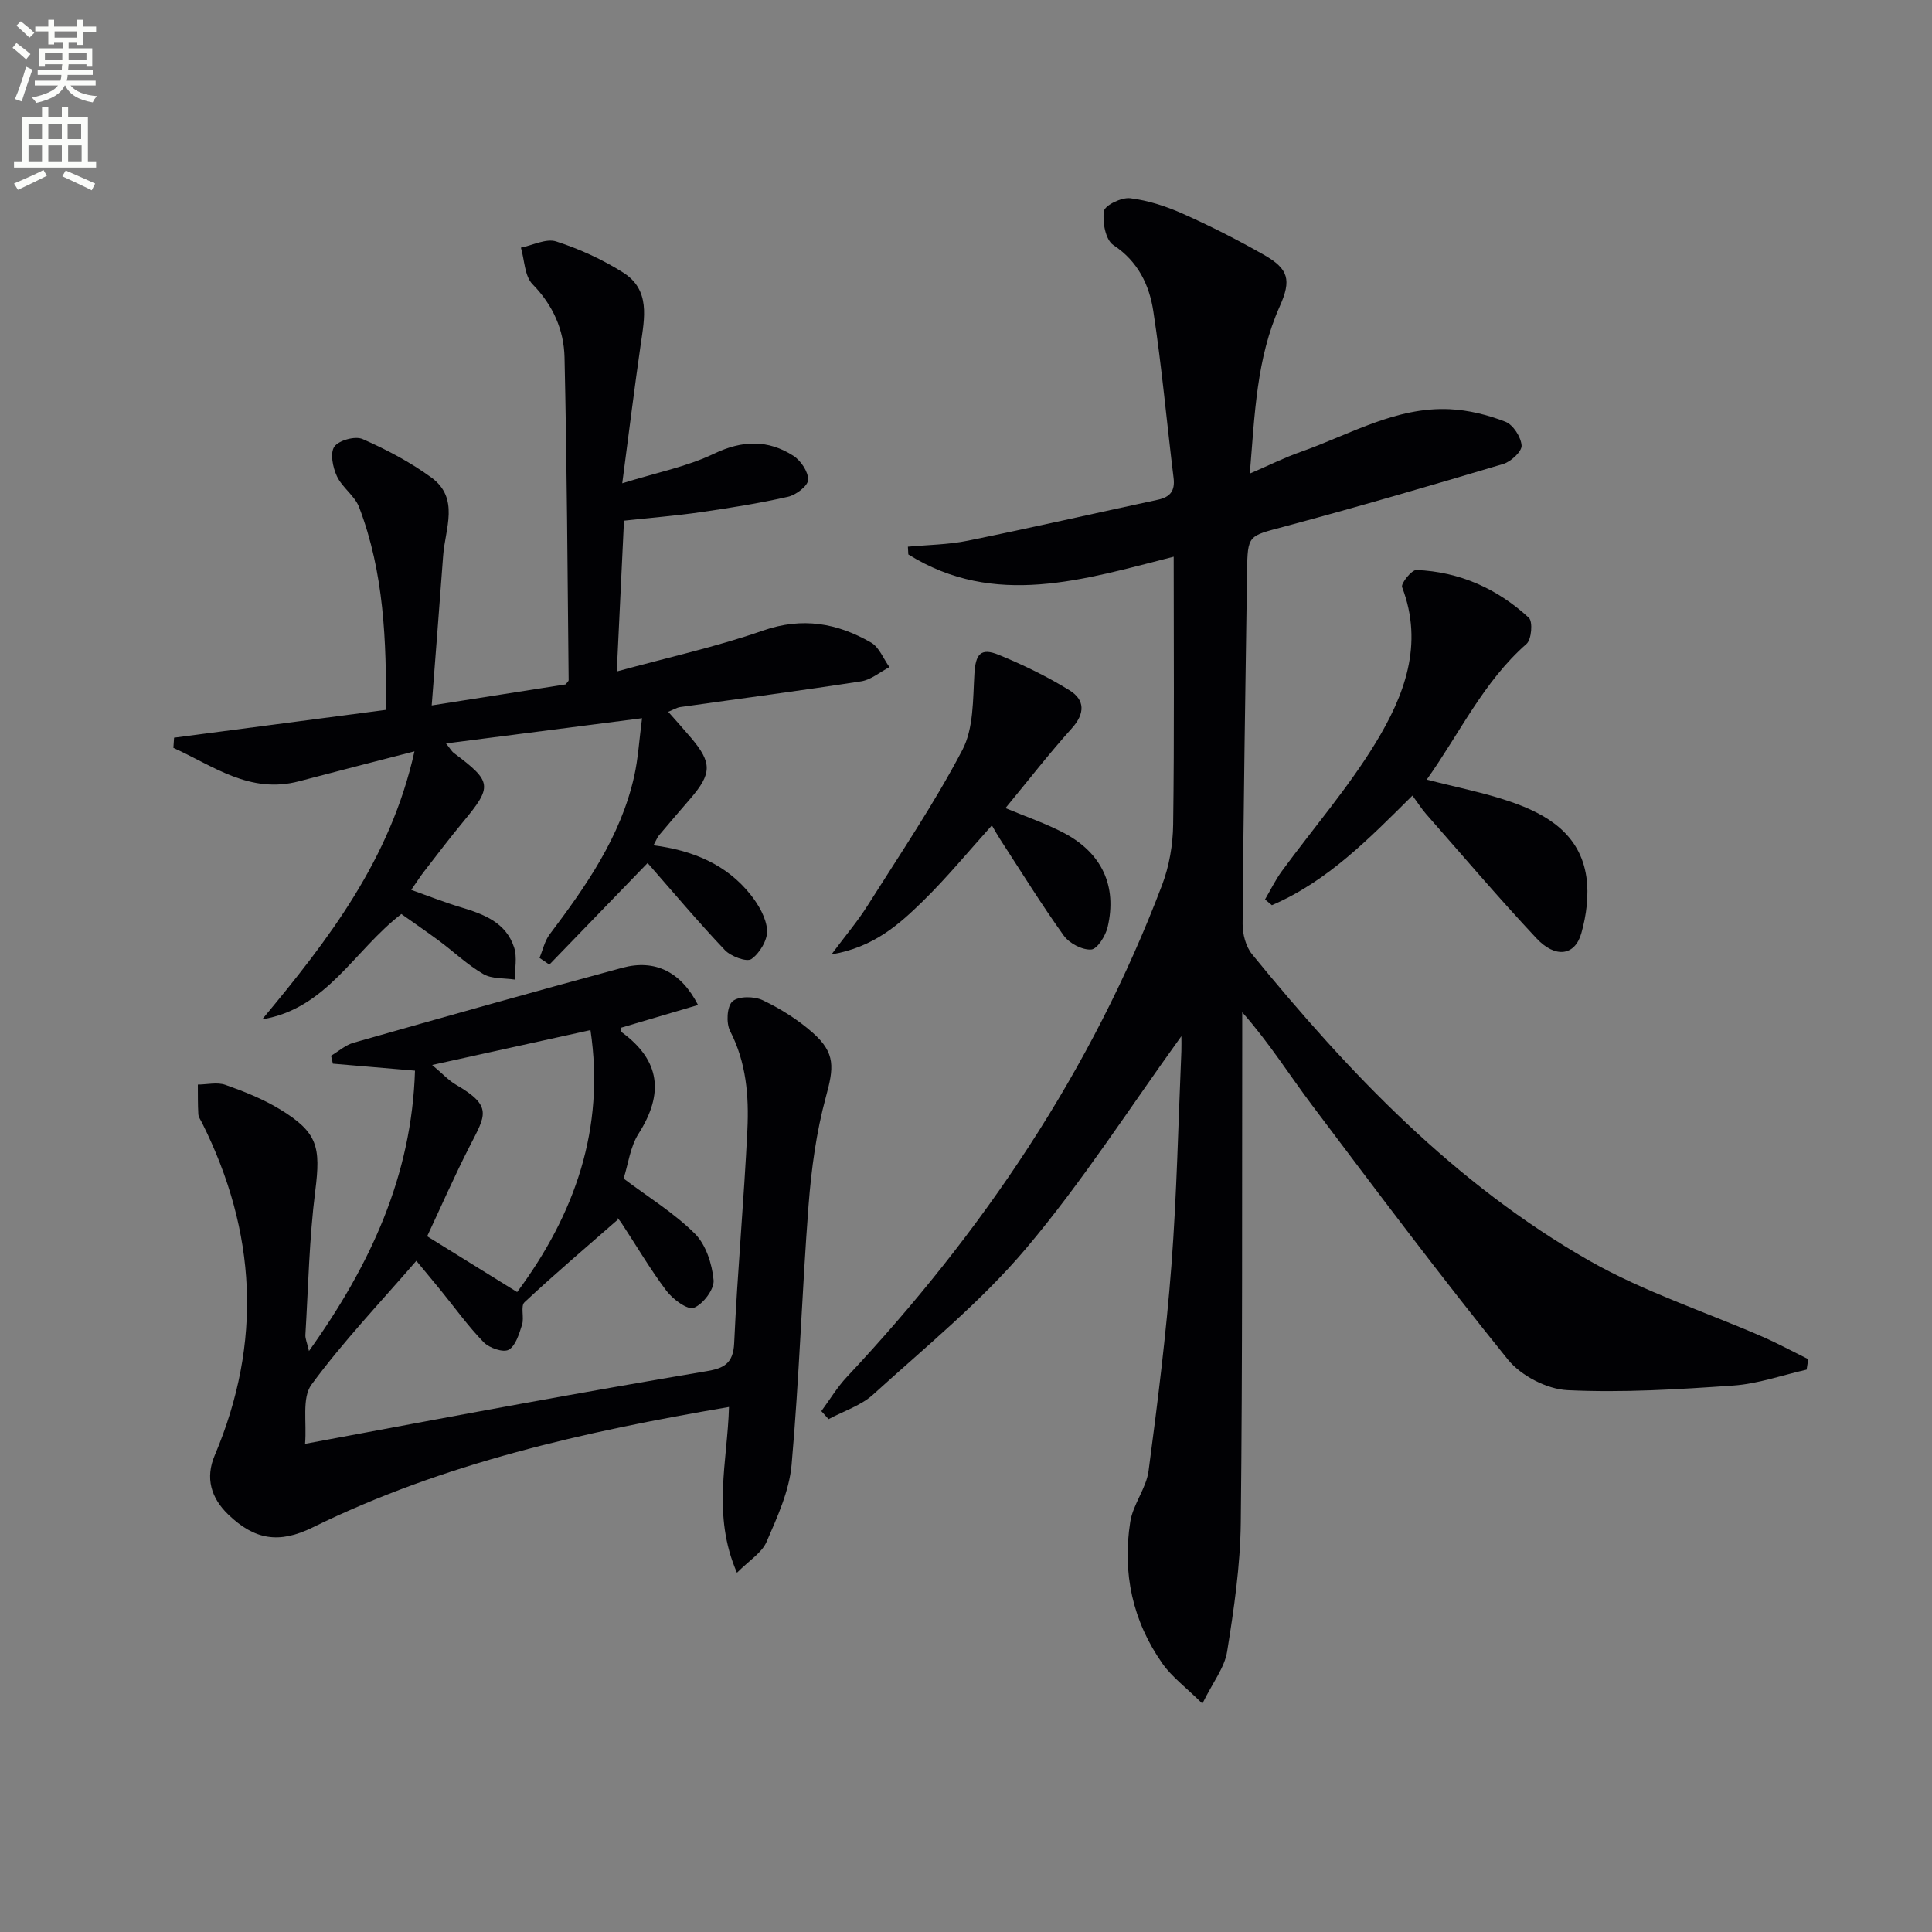
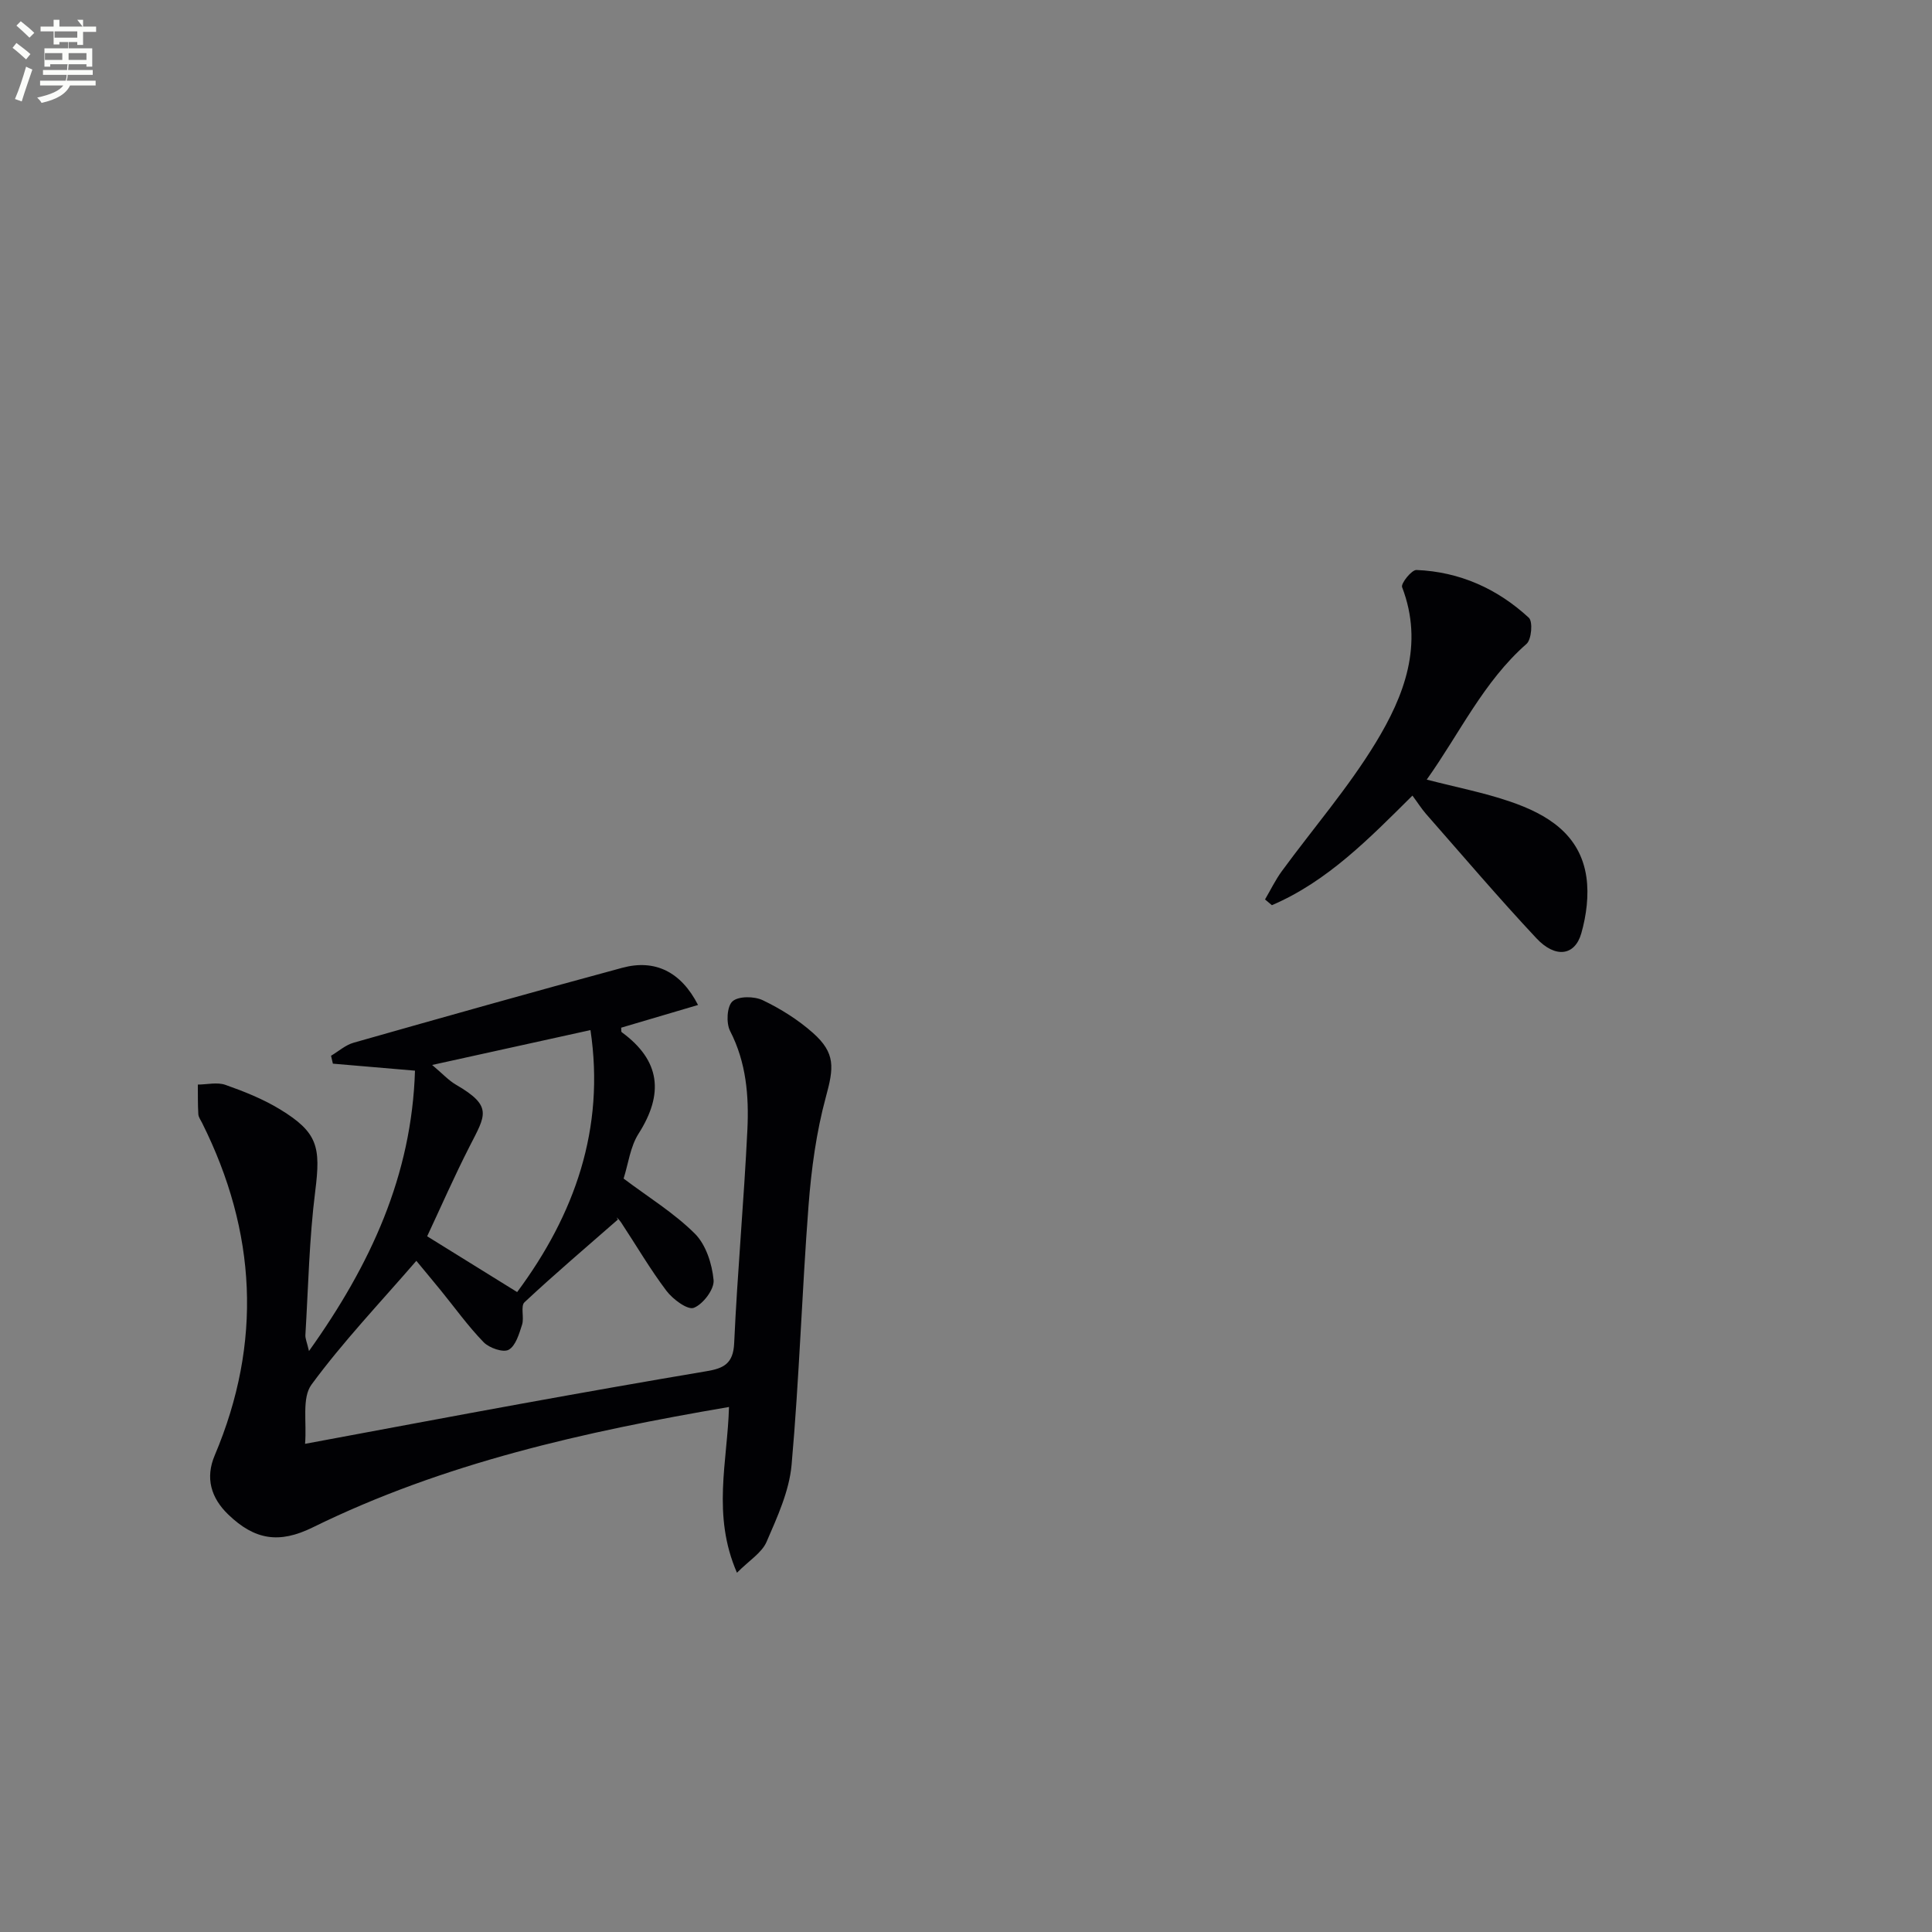
<svg xmlns="http://www.w3.org/2000/svg" enable-background="new 0 0 400 400" viewBox="0 0 400 400">
  <rect x="0" y="0" width="400" height="400" fill="#808080" stroke="none" />
-   <path d="m2.6 9.9.8-1c.9.7 1.9 1.4 2.9 2.3l-.9 1.1c-1.1-1-2-1.8-2.8-2.4zm.5 10.6c.9-2.1 1.6-4.3 2.3-6.7.4.2.8.4 1.3.6-.7 2.1-1.5 4.3-2.2 6.6zm.3-15.2.9-.9c1 .8 2 1.6 2.8 2.4l-1 1c-.9-.9-1.8-1.7-2.7-2.5zm12.6-1.2h1.2v1.4h2.7v1.1h-2.7v2.7h-1.2v-.6h-1.8v1.3h4.9v3.8h-1.2v-.5h-3.7c0 .4-.1.9-.1 1.2h5.1v1h-5.2c0 .5-.1.9-.2 1.2h6v1h-5.2c1.1 1.3 2.9 2 5.5 2.2-.4.4-.7.8-.9 1.3-2.9-.5-4.8-1.6-5.7-3.5h-.1c-.8 1.7-2.7 2.9-5.9 3.6-.2-.4-.6-.8-.9-1.1 2.8-.6 4.6-1.4 5.4-2.5h-4.8v-1h5.3c.1-.3.2-.7.2-1.2h-4.9v-1h5c0-.4 0-.8.1-1.2h-3.6v.5h-1.2v-3.8h4.9v-1.3h-1.8v.5h-1.2v-2.7h-2.7v-1h2.7v-1.4h1.2v1.4h4.8zm-6.7 8.3h3.6c0-.4 0-.9 0-1.4h-3.6zm1.9-4.6h4.8v-1.3h-4.7v1.3zm6.7 3.2h-3.7v1.4h3.7z" fill="#fbfcfa" />
-   <path d="m8.7 22.1h1.3v2.2h2.8v-2.2h1.3v2.2h4.1v9.1h1.7v1.3h-17v-1.3h1.7v-9.1h4.1zm.3 13.1.7 1.2c-1.8.9-3.8 1.9-6 2.9-.2-.4-.5-.8-.8-1.3 2.3-1 4.4-1.9 6.1-2.8zm-3.1-6.4h2.8v-3.2h-2.8zm0 4.6h2.8v-3.3h-2.8zm4.1-4.6h2.8v-3.2h-2.8zm0 4.6h2.8v-3.3h-2.8zm3.6 1.9c2.1.9 4.1 1.8 6.1 2.7l-.7 1.4c-2.2-1.1-4.2-2-6.1-2.9zm3.2-9.7h-2.8v3.2h2.8zm-2.7 7.8h2.8v-3.3h-2.8z" fill="#fbfcfa" />
+   <path d="m2.6 9.9.8-1c.9.7 1.9 1.4 2.9 2.3l-.9 1.1c-1.1-1-2-1.8-2.8-2.4zm.5 10.6c.9-2.1 1.6-4.3 2.3-6.7.4.2.8.4 1.3.6-.7 2.1-1.5 4.3-2.2 6.6zm.3-15.2.9-.9c1 .8 2 1.6 2.8 2.4l-1 1c-.9-.9-1.8-1.7-2.7-2.5zm12.6-1.2h1.2v1.4h2.7v1.1h-2.7v2.7h-1.2v-.6h-1.8v1.3h4.9v3.8h-1.2v-.5h-3.7c0 .4-.1.9-.1 1.2h5.1v1h-5.2c0 .5-.1.9-.2 1.2h6v1h-5.2h-.1c-.8 1.7-2.7 2.9-5.9 3.6-.2-.4-.6-.8-.9-1.1 2.8-.6 4.6-1.4 5.4-2.5h-4.8v-1h5.3c.1-.3.2-.7.2-1.2h-4.9v-1h5c0-.4 0-.8.1-1.2h-3.6v.5h-1.2v-3.8h4.9v-1.3h-1.8v.5h-1.2v-2.7h-2.7v-1h2.7v-1.4h1.2v1.4h4.8zm-6.7 8.3h3.6c0-.4 0-.9 0-1.4h-3.6zm1.9-4.6h4.8v-1.3h-4.7v1.3zm6.7 3.2h-3.7v1.4h3.7z" fill="#fbfcfa" />
  <g fill="#010104">
-     <path d="m244.59 214.53c-10.71 14.82-20.51 30.16-32.15 43.94-9.37 11.09-20.86 20.43-31.67 30.26-2.53 2.3-6.12 3.42-9.22 5.09-.5-.55-1-1.11-1.5-1.66 1.75-2.37 3.28-4.94 5.28-7.07 28.05-29.92 50.66-63.34 65.26-101.84 1.49-3.93 2.25-8.35 2.3-12.56.25-18.31.11-36.63.11-55.43-18.64 4.73-37.06 10.69-54.94-.47-.03-.53-.06-1.06-.09-1.6 4.15-.39 8.37-.42 12.43-1.25 13.13-2.67 26.2-5.66 39.3-8.47 2.54-.54 3.61-1.81 3.28-4.5-1.42-11.51-2.44-23.09-4.2-34.55-.83-5.41-3.15-10.31-8.27-13.68-1.61-1.06-2.31-4.77-1.95-7.03.19-1.21 3.64-2.88 5.42-2.67 3.71.45 7.43 1.66 10.87 3.19 5.74 2.56 11.37 5.42 16.83 8.53 5.12 2.92 5.73 5.18 3.27 10.69-4.8 10.74-5.16 22.19-6.19 34.6 4-1.72 7.18-3.32 10.5-4.48 10.12-3.55 19.67-9.37 30.87-8.85 3.89.18 7.89 1.17 11.53 2.59 1.61.62 3.24 3.15 3.37 4.93.09 1.2-2.18 3.33-3.77 3.81-15.09 4.51-30.21 8.91-45.42 12.99-7.39 1.98-7.54 1.64-7.65 9.3-.36 24.31-.73 48.61-.92 72.92-.02 2.12.66 4.72 1.96 6.31 20.11 24.63 41.95 47.56 69.83 63.45 11.3 6.44 23.93 10.54 35.92 15.77 3.2 1.4 6.27 3.07 9.4 4.62-.11.72-.23 1.44-.34 2.16-5.04 1.14-10.04 2.93-15.14 3.29-11.44.8-22.96 1.51-34.38.96-4.27-.21-9.63-3-12.34-6.35-13.89-17.19-27.16-34.88-40.45-52.54-4.76-6.32-8.96-13.06-14.54-19.35v5.18c-.06 33.49.07 66.99-.3 100.48-.1 8.92-1.41 17.87-2.83 26.71-.53 3.32-2.94 6.33-5.12 10.76-3.5-3.45-6.31-5.52-8.23-8.23-6.23-8.82-8.37-18.82-6.7-29.41.57-3.63 3.31-6.93 3.79-10.55 1.88-14.14 3.64-28.31 4.73-42.53 1.12-14.75 1.42-29.56 2.06-44.35.04-1.13 0-2.25 0-3.11z" />
    <path d="m63.97 279.72c12.79-17.93 21.27-36.33 21.95-58.05-6.02-.51-11.51-.98-17-1.45-.13-.55-.26-1.09-.38-1.64 1.56-.92 3-2.23 4.68-2.7 18.51-5.26 37.04-10.49 55.62-15.51 6.78-1.83 12.17.84 15.68 7.7-5.39 1.59-10.65 3.15-15.91 4.7.04.35-.05.82.12.94 8.04 5.88 8.73 12.77 3.47 21.02-1.72 2.7-2.12 6.24-3.09 9.28 5.13 3.86 10.45 7.12 14.75 11.4 2.3 2.29 3.57 6.27 3.88 9.62.18 1.88-2.17 4.99-4.09 5.74-1.29.5-4.35-1.77-5.67-3.52-3.4-4.5-6.25-9.41-9.37-14.13-.54-.81-1.31-1.47-.67-.64-6.48 5.68-13.06 11.26-19.35 17.14-.85.8-.03 3.17-.5 4.64-.61 1.9-1.32 4.38-2.77 5.19-1.13.64-4.02-.36-5.18-1.55-3.22-3.31-5.93-7.11-8.86-10.71-1.66-2.04-3.36-4.06-5.08-6.15-7.51 8.69-15.18 16.74-21.71 25.63-2.03 2.76-.95 7.8-1.33 12.26 15.68-2.91 30.32-5.68 44.97-8.34 12.73-2.31 25.47-4.56 38.23-6.71 3.43-.58 5.45-1.54 5.64-5.75.67-14.77 2.03-29.5 2.74-44.27.33-6.96-.23-13.9-3.58-20.4-.85-1.64-.66-5.11.49-6.14 1.24-1.11 4.52-1.08 6.28-.23 3.7 1.77 7.31 4.04 10.38 6.76 4.73 4.2 4.32 7.24 2.68 13.26-1.98 7.28-3.01 14.92-3.59 22.47-1.37 17.88-1.92 35.84-3.51 53.7-.49 5.45-2.97 10.83-5.19 15.96-.99 2.27-3.6 3.84-6.12 6.38-5.22-11.98-1.95-23.09-1.65-34.32-30.01 5.12-59.07 11.61-86.18 24.93-6.97 3.43-12.01 2.6-17.47-2.64-3.62-3.48-4.8-7.61-2.83-12.26 9.9-23.38 8.66-46.29-2.61-68.85-.3-.6-.75-1.2-.78-1.82-.12-2.03-.08-4.08-.1-6.11 1.91-.01 4.01-.54 5.71.06 3.89 1.37 7.8 2.93 11.31 5.07 7.83 4.78 8.44 7.77 7.29 16.91-1.25 9.86-1.44 19.85-2.04 29.78-.05.76.32 1.53.74 3.35zm25.5-59.23c2.14 1.79 3.39 3.19 4.94 4.09 7.71 4.47 6.1 6.31 2.81 12.78-3.2 6.26-6.02 12.72-8.78 18.6 6.66 4.13 12.49 7.74 18.63 11.55 11.92-16.05 18.23-33.85 15.18-54.24-10.9 2.4-21.21 4.67-32.78 7.22z" />
-     <path d="m85.81 155.56c-8.55 2.21-16.23 4.17-23.88 6.19-10.24 2.71-17.79-3.2-26.03-6.91.05-.7.09-1.4.14-2.11 14.42-1.89 28.85-3.79 43.87-5.76.09-14.21-.38-28.4-5.56-41.96-.91-2.38-3.51-4.07-4.6-6.42-.85-1.82-1.45-4.79-.53-6.11s4.31-2.25 5.84-1.58c4.96 2.18 9.86 4.76 14.23 7.95 5.92 4.31 2.87 10.58 2.46 16.18-.74 10.08-1.54 20.16-2.37 31.02 9.97-1.56 18.89-2.96 27.71-4.35.28-.37.64-.64.64-.9-.23-22.26-.35-44.53-.85-66.79-.13-5.72-2.38-10.83-6.63-15.17-1.65-1.69-1.65-5-2.4-7.57 2.46-.49 5.23-1.96 7.31-1.28 4.82 1.56 9.58 3.73 13.86 6.44 5.67 3.58 4.43 9.38 3.63 14.91-1.3 9-2.41 18.02-3.82 28.72 7.05-2.2 13.38-3.43 19.01-6.13 5.88-2.81 11.16-2.92 16.41.43 1.55.99 3.12 3.33 3.06 4.99-.04 1.26-2.5 3.13-4.16 3.5-5.98 1.36-12.06 2.32-18.14 3.2-5.08.73-10.2 1.14-15.82 1.75-.49 10.2-.97 20.24-1.49 31.22 10.61-2.91 20.65-5.11 30.28-8.47 8.15-2.84 15.36-1.55 22.36 2.48 1.69.97 2.56 3.36 3.81 5.09-1.95 1.01-3.8 2.62-5.85 2.94-12.46 1.93-24.97 3.56-37.46 5.33-.75.11-1.46.57-2.49.98 1.73 1.97 3.28 3.68 4.77 5.44 4.31 5.12 4.27 7.35-.16 12.51-2.17 2.52-4.35 5.04-6.49 7.59-.41.49-.64 1.13-1.17 2.1 8.06 1.05 15.08 3.91 20.09 10.21 1.67 2.1 3.26 4.83 3.43 7.37.13 1.99-1.53 4.77-3.25 5.97-.98.68-4.26-.55-5.5-1.86-5.59-5.9-10.83-12.13-15.99-18.02-6.7 6.93-13.52 13.98-20.34 21.03-.68-.46-1.36-.93-2.04-1.39.69-1.64 1.07-3.5 2.1-4.87 7.55-10.01 14.7-20.22 17.5-32.72.82-3.66 1.03-7.46 1.63-12.03-13.89 1.79-26.95 3.47-40.58 5.22.83 1.03 1.14 1.62 1.63 1.99 7.94 5.96 8.03 6.87 1.81 14.36-2.76 3.33-5.37 6.79-8.02 10.21-.71.91-1.33 1.89-2.63 3.76 3.69 1.31 6.95 2.61 10.3 3.61 4.75 1.43 9.34 3.15 11.01 8.34.65 2.01.13 4.4.14 6.62-2.19-.33-4.71-.1-6.5-1.13-3.27-1.89-6.08-4.58-9.14-6.86-2.64-1.96-5.36-3.81-7.85-5.58-9.82 7.56-15.44 19.59-28.81 21.8 13.65-16.41 26.55-33.07 31.52-55.48z" />
    <path d="m292.43 164.72c-8.94 8.87-17.58 17.76-29.1 22.69-.47-.4-.95-.79-1.42-1.19 1.15-1.96 2.15-4.04 3.49-5.87 6.48-8.85 13.72-17.22 19.4-26.54 5.92-9.72 10.04-20.35 5.49-32.25-.29-.75 1.97-3.59 2.97-3.55 8.93.36 16.76 3.87 23.27 9.89.86.79.56 4.5-.48 5.41-8.91 7.83-13.79 18.44-20.66 28.1 6.2 1.6 11.88 2.7 17.3 4.56 7.64 2.62 14.45 6.73 15.75 15.59.55 3.78.01 7.96-1.05 11.68-1.33 4.66-5.37 5.21-9.3 1.01-7.84-8.37-15.28-17.13-22.86-25.75-.96-1.11-1.74-2.36-2.8-3.78z" />
-     <path d="m208.17 167.31c4.28 1.79 8.34 3.17 12.09 5.14 7.87 4.14 11.07 11.01 9.06 19.51-.43 1.81-2.14 4.55-3.41 4.63-1.86.12-4.53-1.29-5.67-2.88-4.64-6.48-8.84-13.28-13.19-19.97-.54-.83-1.02-1.71-1.69-2.85-4.85 5.38-9.33 10.85-14.36 15.76-4.91 4.79-10.12 9.47-18.85 10.95 3.03-4.06 5.45-6.9 7.42-10.03 6.73-10.66 13.83-21.14 19.67-32.28 2.36-4.49 2.18-10.47 2.5-15.81.25-4.01 1.25-5.46 5.05-3.9 5.03 2.06 9.99 4.47 14.61 7.32 3.22 1.98 3.31 4.79.48 7.92-4.74 5.27-9.1 10.91-13.71 16.49z" />
  </g>
</svg>